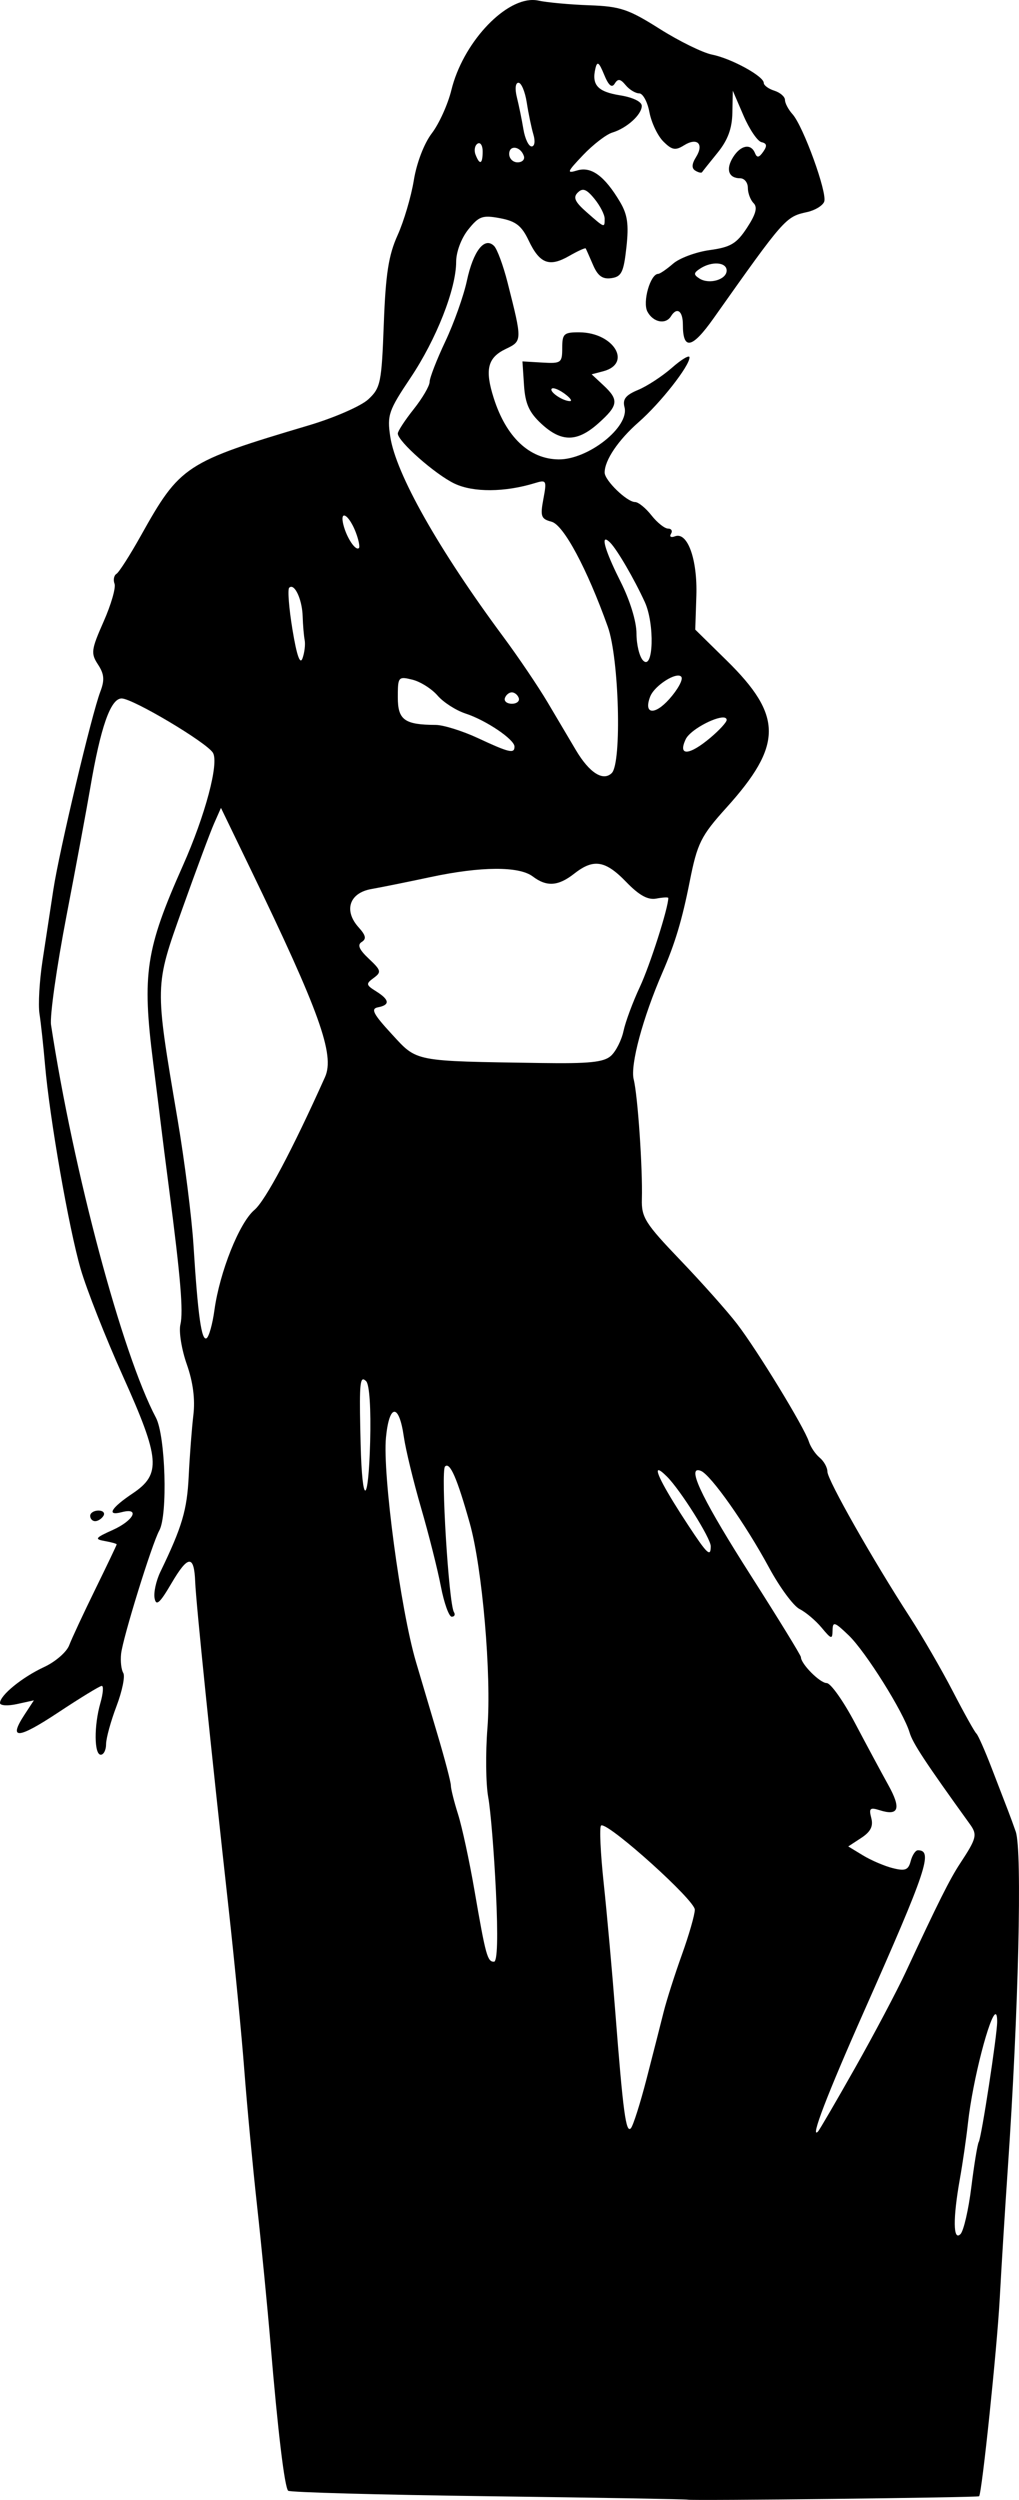
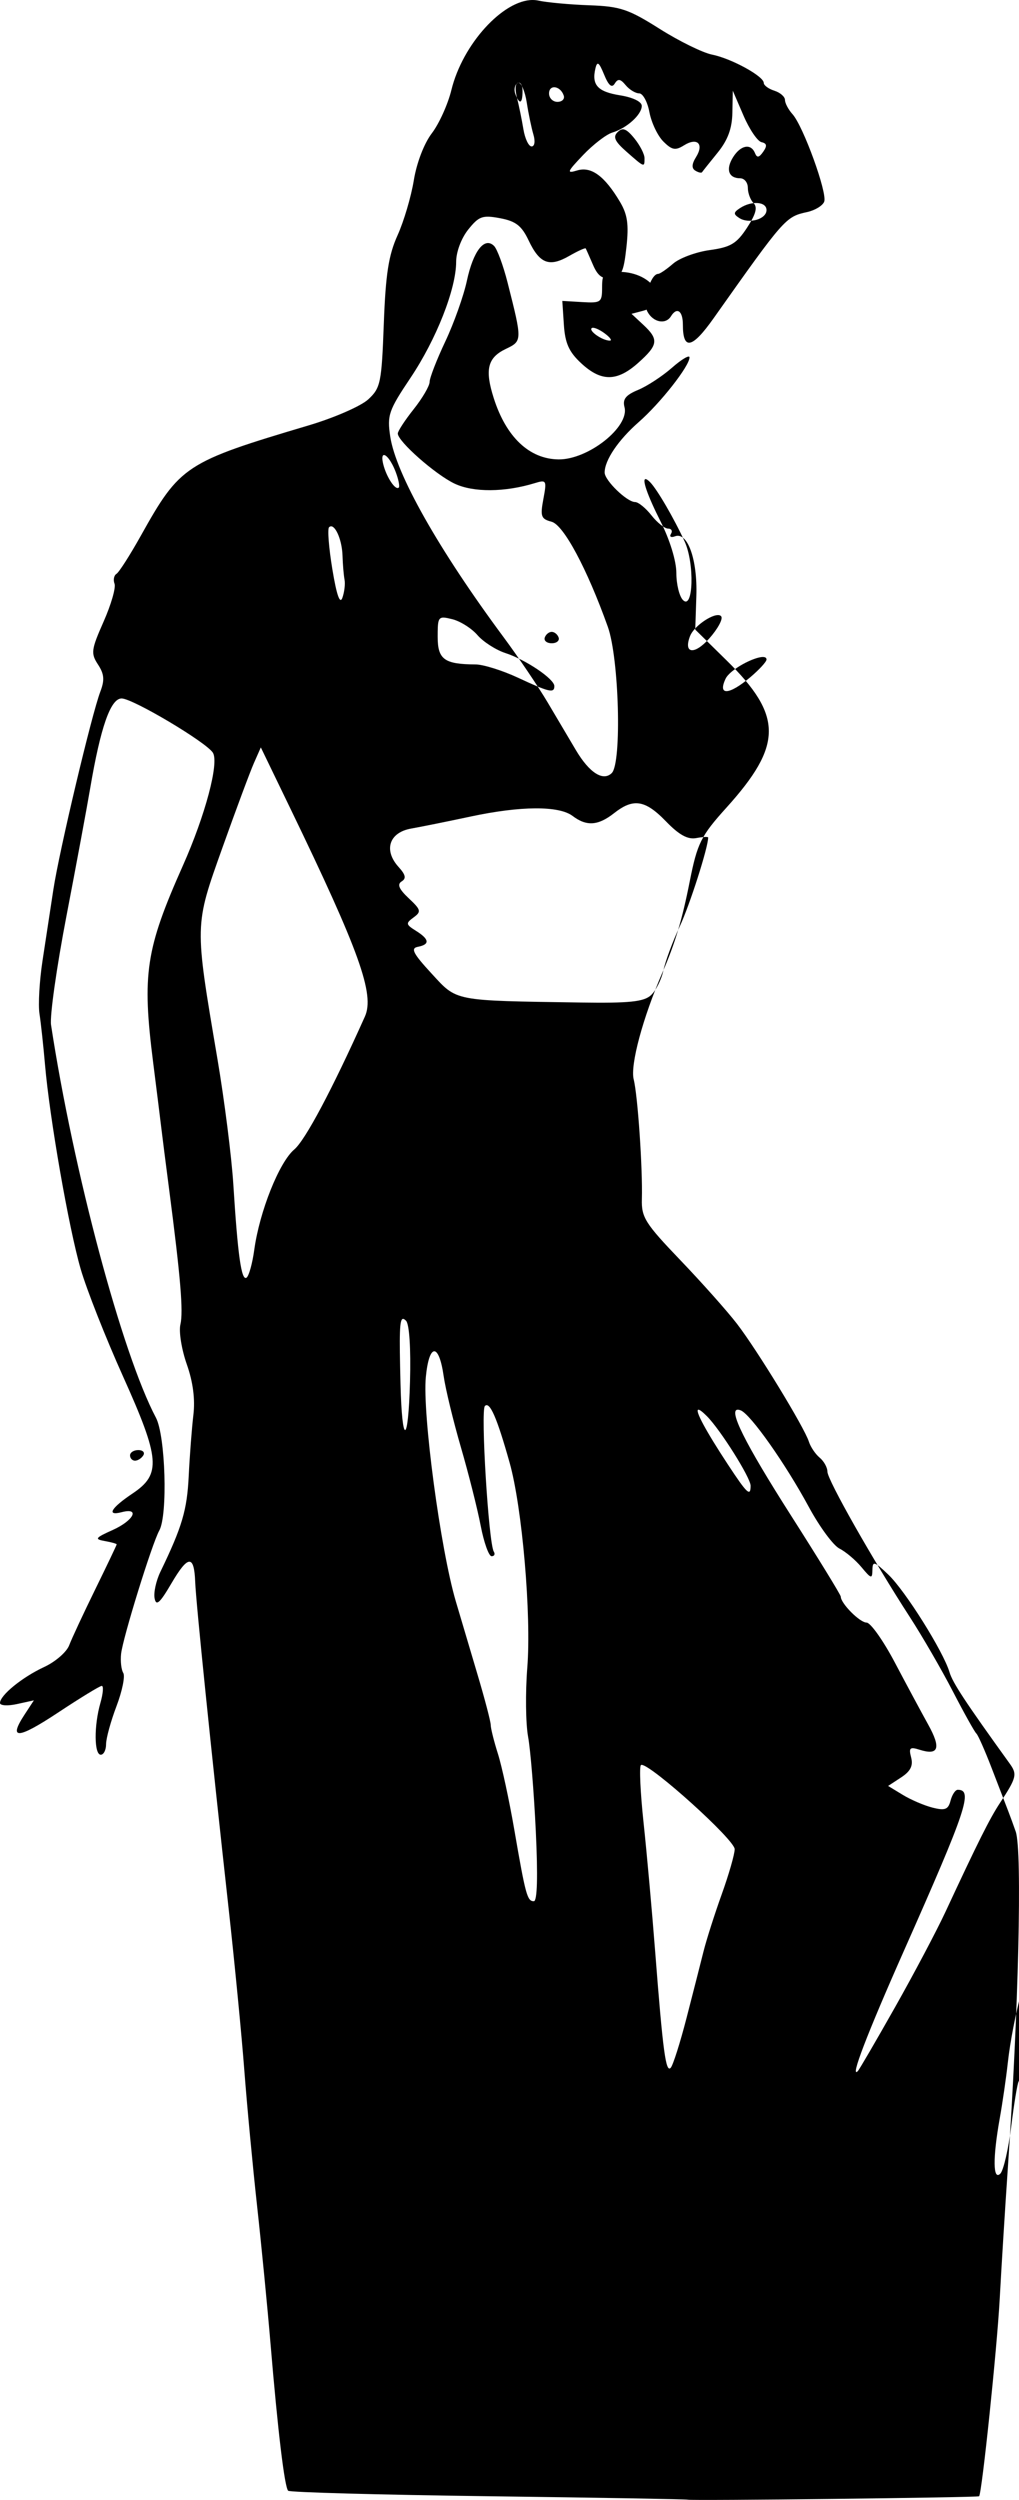
<svg xmlns="http://www.w3.org/2000/svg" xmlns:ns1="http://www.inkscape.org/namespaces/inkscape" xmlns:ns2="http://sodipodi.sourceforge.net/DTD/sodipodi-0.dtd" width="54.22mm" height="132.922mm" viewBox="0 0 192.118 470.982" id="svg11881" version="1.1" ns1:version="0.91 r13725" ns2:docname="Oriental Magic.svg">
  <defs id="defs11883" />
  <ns2:namedview id="base" pagecolor="#ffffff" bordercolor="#666666" borderopacity="1.0" ns1:pageopacity="0.0" ns1:pageshadow="2" ns1:zoom="0.35" ns1:cx="1562.4878" ns1:cy="-318.79468" ns1:document-units="px" ns1:current-layer="layer1" showgrid="false" fit-margin-top="0" fit-margin-left="0" fit-margin-right="0" fit-margin-bottom="0" ns1:window-width="1366" ns1:window-height="705" ns1:window-x="-8" ns1:window-y="-8" ns1:window-maximized="1" />
  <g ns1:label="Layer 1" ns1:groupmode="layer" id="layer1" transform="translate(1187.488,257.415)">
-     <path ns1:connector-curvature="0" style="fill:#000000" d="m -1087.07,-257.415 c -5.554,0.005 -13.187,8.258 -15.318,16.967 -0.657,2.683 -2.313,6.345 -3.682,8.139 -1.46,1.914 -2.865,5.571 -3.398,8.852 -0.5,3.075 -1.877,7.738 -3.062,10.361 -1.698,3.759 -2.249,7.299 -2.598,16.693 -0.413,11.131 -0.607,12.075 -2.926,14.225 -1.366,1.266 -6.41,3.47 -11.209,4.896 -23.337,6.939 -24.265,7.55 -31.682,20.812 -2.038,3.644 -4.101,6.869 -4.582,7.166 -0.481,0.298 -0.646,1.137 -0.367,1.865 0.279,0.728 -0.646,3.933 -2.057,7.123 -2.35,5.313 -2.438,5.992 -1.059,8.098 1.174,1.792 1.272,2.917 0.441,5.096 -1.64,4.304 -7.744,30.003 -8.857,37.295 -0.546,3.575 -1.466,9.605 -2.045,13.4 -0.579,3.795 -0.838,8.295 -0.574,10 0.264,1.705 0.734,6.025 1.043,9.6 0.876,10.125 4.482,30.771 6.725,38.5 1.117,3.85 4.707,12.945 7.977,20.209 6.998,15.548 7.236,18.441 1.812,22.07 -4.077,2.728 -4.992,4.293 -2.059,3.525 3.525,-0.922 2.266,1.577 -1.691,3.355 -3.304,1.485 -3.483,1.732 -1.5,2.082 1.238,0.219 2.25,0.501 2.25,0.627 0,0.126 -1.819,3.937 -4.041,8.471 -2.222,4.534 -4.436,9.281 -4.918,10.549 -0.482,1.268 -2.601,3.104 -4.709,4.082 -4.148,1.924 -8.332,5.33 -8.332,6.783 0,0.498 1.438,0.589 3.195,0.203 l 3.193,-0.701 -1.758,2.684 c -3.129,4.775 -1.288,4.655 6.369,-0.414 4.125,-2.731 7.806,-4.98 8.18,-4.996 0.374,-0.016 0.262,1.431 -0.25,3.215 -1.227,4.277 -1.187,9.756 0.07,9.756 0.55,0 1,-0.894 1,-1.988 0,-1.094 0.883,-4.315 1.963,-7.156 1.08,-2.841 1.654,-5.658 1.279,-6.26 -0.375,-0.602 -0.56,-2.221 -0.412,-3.596 0.323,-3.004 5.833,-20.783 7.201,-23.236 1.617,-2.898 1.171,-17.857 -0.633,-21.264 -6.369,-12.025 -15.545,-46.359 -19.775,-74 -0.253,-1.65 1.055,-10.875 2.904,-20.5 1.849,-9.625 3.857,-20.425 4.463,-24 1.964,-11.588 3.855,-17 5.941,-17 2.092,0 15.994,8.263 17.209,10.229 1.189,1.924 -1.435,11.783 -5.662,21.271 -7.005,15.725 -7.714,20.404 -5.613,37 0.696,5.5 1.397,11.125 1.559,12.5 0.161,1.375 0.82,6.55 1.465,11.5 2.164,16.624 2.697,23.019 2.121,25.459 -0.315,1.334 0.228,4.702 1.207,7.484 1.178,3.348 1.597,6.578 1.242,9.557 -0.295,2.475 -0.691,7.65 -0.879,11.5 -0.314,6.428 -1.242,9.562 -5.34,18.039 -0.808,1.672 -1.299,3.919 -1.092,4.994 0.295,1.531 0.981,0.92 3.17,-2.814 3.147,-5.369 4.292,-5.432 4.486,-0.248 0.144,3.827 2.999,31.7 6.303,61.529 1.127,10.175 2.459,23.9 2.961,30.5 0.502,6.6 1.583,18.075 2.402,25.5 0.819,7.425 1.961,19.125 2.537,26 1.38,16.463 2.644,26.985 3.322,27.664 0.302,0.302 17.339,0.768 37.859,1.035 20.521,0.267 37.384,0.558 37.475,0.645 0.244,0.233 54.732,-0.403 54.936,-0.641 0.535,-0.627 3.379,-27.858 3.885,-37.203 0.327,-6.05 1.012,-17.075 1.521,-24.5 2.022,-29.475 2.741,-59.909 1.502,-63.5 -0.38,-1.1 -1.038,-2.9 -1.465,-4 -0.427,-1.1 -1.815,-4.7 -3.084,-8 -1.269,-3.3 -2.566,-6.225 -2.883,-6.5 -0.317,-0.275 -2.309,-3.844 -4.426,-7.932 -2.117,-4.088 -5.765,-10.388 -8.107,-14 -6.978,-10.761 -15.543,-25.854 -15.543,-27.391 0,-0.788 -0.659,-1.978 -1.463,-2.645 -0.804,-0.667 -1.719,-2.026 -2.035,-3.021 -0.852,-2.685 -9.742,-17.245 -13.555,-22.199 -1.825,-2.372 -6.63,-7.768 -10.678,-11.992 -6.632,-6.922 -7.349,-8.058 -7.252,-11.5 0.162,-5.772 -0.776,-19.505 -1.541,-22.551 -0.679,-2.708 1.72,-11.622 5.422,-20.145 2.383,-5.487 3.705,-9.894 5.137,-17.125 1.43,-7.222 2.112,-8.597 6.896,-13.895 10.676,-11.82 10.69,-17.336 0.066,-27.764 l -5.916,-5.809 0.209,-6.352 c 0.226,-6.88 -1.662,-12.136 -4.031,-11.227 -0.75,0.288 -1.09,0.077 -0.754,-0.467 0.336,-0.544 0.088,-0.988 -0.553,-0.988 -0.641,0 -2.051,-1.125 -3.133,-2.5 -1.082,-1.375 -2.468,-2.5 -3.08,-2.5 -1.533,0 -5.74,-4.074 -5.74,-5.559 0,-2.329 2.561,-6.118 6.436,-9.516 4.1,-3.595 9.565,-10.554 9.565,-12.18 0,-0.524 -1.487,0.354 -3.305,1.949 -1.817,1.596 -4.691,3.475 -6.387,4.178 -2.337,0.968 -2.958,1.754 -2.566,3.25 0.972,3.719 -6.859,9.912 -12.443,9.842 -5.502,-0.07 -9.874,-4.205 -12.211,-11.549 -1.713,-5.382 -1.166,-7.612 2.271,-9.26 3.123,-1.497 3.125,-1.517 0.342,-12.496 -0.814,-3.212 -1.961,-6.319 -2.549,-6.906 -1.793,-1.793 -3.918,0.923 -5.125,6.551 -0.61,2.846 -2.441,7.993 -4.068,11.438 -1.628,3.445 -2.959,6.875 -2.959,7.623 0,0.748 -1.35,3.059 -3,5.135 -1.65,2.076 -3,4.142 -3,4.59 0,1.48 7.077,7.719 10.711,9.443 3.526,1.673 9.446,1.637 15.109,-0.094 2.211,-0.676 2.288,-0.534 1.627,2.988 -0.614,3.272 -0.437,3.762 1.539,4.279 2.273,0.594 6.696,8.844 10.611,19.793 2.126,5.944 2.66,25.643 0.748,27.555 -1.624,1.624 -4.239,-0.047 -6.775,-4.33 -1.139,-1.924 -3.523,-5.949 -5.299,-8.945 -1.776,-2.996 -5.537,-8.56 -8.357,-12.363 -12.234,-16.498 -20.288,-30.752 -21.34,-37.768 -0.603,-4.019 -0.295,-4.909 3.818,-11.043 4.873,-7.267 8.603,-16.737 8.611,-21.859 0,-1.869 0.968,-4.448 2.275,-6.082 2.015,-2.519 2.69,-2.76 6.002,-2.139 2.963,0.556 4.071,1.416 5.383,4.18 2.082,4.388 3.895,5.084 7.639,2.936 1.632,-0.937 3.04,-1.577 3.129,-1.422 0.089,0.155 0.708,1.55 1.375,3.1 0.898,2.088 1.793,2.736 3.453,2.5 1.92,-0.273 2.326,-1.104 2.844,-5.818 0.474,-4.312 0.212,-6.161 -1.217,-8.564 -2.891,-4.864 -5.417,-6.715 -8.066,-5.91 -2.05,0.623 -1.919,0.283 1.117,-2.902 1.891,-1.984 4.366,-3.888 5.5,-4.232 2.747,-0.834 5.562,-3.382 5.562,-5.033 0,-0.787 -1.675,-1.601 -4.086,-1.986 -4.222,-0.675 -5.392,-1.948 -4.656,-5.062 0.339,-1.437 0.675,-1.198 1.641,1.158 0.842,2.056 1.455,2.579 1.996,1.703 0.609,-0.986 1.063,-0.924 2.064,0.283 0.706,0.851 1.854,1.547 2.551,1.547 0.697,0 1.567,1.601 1.934,3.557 0.367,1.956 1.545,4.434 2.617,5.506 1.624,1.624 2.274,1.745 3.898,0.73 2.494,-1.557 3.82,-0.27 2.273,2.207 -0.813,1.303 -0.861,2.113 -0.146,2.555 0.575,0.356 1.151,0.489 1.279,0.297 0.129,-0.193 1.449,-1.848 2.934,-3.678 1.917,-2.362 2.724,-4.536 2.781,-7.5 l 0.08,-4.174 2.023,4.697 c 1.112,2.583 2.639,4.833 3.393,5 1.01,0.224 1.094,0.697 0.32,1.803 -0.79,1.128 -1.175,1.19 -1.557,0.25 -0.762,-1.877 -2.7,-1.506 -4.135,0.791 -1.418,2.27 -0.84,3.959 1.353,3.959 0.792,0 1.441,0.811 1.441,1.801 0,0.99 0.487,2.288 1.084,2.885 0.78,0.78 0.429,2.085 -1.246,4.641 -1.96,2.989 -3.078,3.658 -7.031,4.201 -2.586,0.356 -5.693,1.508 -6.906,2.561 -1.214,1.052 -2.476,1.916 -2.805,1.92 -1.486,0.019 -2.993,5.316 -2.027,7.121 1.082,2.022 3.435,2.484 4.432,0.871 1.127,-1.823 2.25,-1.036 2.25,1.576 0,4.884 1.739,4.523 5.787,-1.197 13.386,-18.915 13.578,-19.131 17.648,-20.018 1.477,-0.322 2.922,-1.202 3.211,-1.955 0.624,-1.627 -3.942,-14.222 -5.977,-16.484 -0.781,-0.868 -1.42,-2.075 -1.42,-2.682 0,-0.607 -0.9,-1.391 -2,-1.74 -1.1,-0.349 -2,-1.01 -2,-1.469 0,-1.261 -6.11,-4.603 -9.744,-5.33 -1.766,-0.353 -6.213,-2.536 -9.879,-4.852 -5.888,-3.719 -7.436,-4.238 -13.271,-4.445 -3.633,-0.129 -7.955,-0.525 -9.605,-0.881 -0.35,-0.075 -0.712,-0.112 -1.082,-0.111 z m -2.668,15.588 c 0.542,0 1.248,1.688 1.566,3.75 0.319,2.062 0.88,4.763 1.248,6 0.383,1.287 0.236,2.25 -0.34,2.25 -0.554,0 -1.249,-1.462 -1.545,-3.25 -0.296,-1.788 -0.848,-4.487 -1.227,-6 -0.401,-1.604 -0.278,-2.75 0.297,-2.75 z m -7.516,11.396 c 0.435,-0.076 0.766,0.554 0.766,1.545 0,2.415 -0.556,2.659 -1.35,0.592 -0.31,-0.807 -0.133,-1.735 0.393,-2.061 0.066,-0.041 0.129,-0.065 0.191,-0.076 z m 6.918,0.861 c 0.616,0.088 1.308,0.628 1.617,1.555 0.218,0.653 -0.317,1.188 -1.188,1.188 -0.871,0 -1.582,-0.711 -1.582,-1.582 0,-0.883 0.537,-1.248 1.152,-1.16 z m 12.791,7.916 c 0.567,0.015 1.196,0.547 2.127,1.688 1.061,1.298 1.93,2.986 1.93,3.75 0,1.778 0.023,1.787 -3.385,-1.209 -2.24,-1.969 -2.613,-2.8 -1.678,-3.719 0.349,-0.343 0.666,-0.519 1.006,-0.51 z m 25.377,13.887 c 0.976,0.072 1.68,0.525 1.68,1.324 0,1.716 -3.306,2.677 -5.141,1.494 -1.131,-0.729 -1.106,-1.045 0.141,-1.863 1.095,-0.719 2.344,-1.027 3.32,-0.955 z m -26.07,12.963 c -2.942,-0.02 -3.25,0.258 -3.25,2.947 0,2.805 -0.209,2.958 -3.75,2.75 l -3.75,-0.221 0.295,4.5 c 0.23,3.485 0.968,5.12 3.268,7.25 3.783,3.504 6.759,3.48 10.756,-0.088 3.771,-3.367 3.91,-4.403 0.955,-7.156 l -2.227,-2.074 2.158,-0.564 c 5.56,-1.454 2.014,-7.3 -4.455,-7.344 z m -4.883,10.541 c 0.465,0.047 1.274,0.433 2.074,1.018 1.067,0.78 1.516,1.41 0.998,1.402 -1.382,-0.022 -3.961,-1.797 -3.41,-2.348 0.065,-0.065 0.183,-0.088 0.338,-0.072 z m -39.537,23.977 c 0.467,-0.098 1.474,1.128 2.26,3.195 0.531,1.398 0.792,2.716 0.58,2.928 -0.617,0.617 -2.334,-1.965 -2.934,-4.414 -0.273,-1.115 -0.186,-1.65 0.094,-1.709 z m 49.395,4.527 c 0.174,0.017 0.445,0.203 0.815,0.572 1.305,1.305 4.519,6.818 6.529,11.199 1.887,4.112 1.631,12.984 -0.318,11.02 -0.688,-0.693 -1.25,-2.982 -1.25,-5.088 0,-2.267 -1.224,-6.253 -3,-9.771 -2.488,-4.928 -3.53,-8.007 -2.775,-7.932 z m -59.32,8.898 c 0.93,-0.007 2.07,2.725 2.156,5.533 0.051,1.65 0.221,3.675 0.379,4.5 0.158,0.825 -0.024,2.367 -0.402,3.426 -0.463,1.296 -1.082,-0.463 -1.895,-5.385 -0.664,-4.021 -0.944,-7.574 -0.621,-7.896 0.121,-0.121 0.25,-0.177 0.383,-0.178 z m 72.83,16.725 c 0.344,-0.026 0.608,0.054 0.742,0.271 0.32,0.517 -0.711,2.386 -2.289,4.152 -2.795,3.128 -4.883,2.859 -3.607,-0.465 0.661,-1.722 3.665,-3.846 5.154,-3.959 z m -51.535,0.471 c 0.382,0.021 0.887,0.137 1.551,0.301 1.512,0.374 3.65,1.724 4.75,2.998 1.1,1.274 3.481,2.799 5.293,3.391 3.85,1.257 9.207,4.874 9.207,6.217 0,1.384 -0.965,1.161 -6.85,-1.578 -2.942,-1.37 -6.542,-2.496 -8,-2.504 -5.901,-0.03 -7.15,-0.941 -7.15,-5.211 0,-2.89 0.053,-3.677 1.199,-3.613 z m 20.301,2.689 c 0.522,0 1.11,0.483 1.307,1.074 0.197,0.591 -0.39,1.074 -1.307,1.074 -0.917,0 -1.506,-0.483 -1.309,-1.074 0.197,-0.591 0.786,-1.074 1.309,-1.074 z m 39.875,4.734 c 0.39,0.014 0.625,0.16 0.625,0.475 0,0.419 -1.386,1.928 -3.078,3.352 -3.994,3.361 -6.159,3.489 -4.643,0.275 0.828,-1.754 5.408,-4.162 7.096,-4.102 z m -94.717,17.033 5.535,11.441 c 13.05,26.972 15.961,35.088 14.084,39.27 -6.185,13.78 -11.237,23.281 -13.314,25.037 -2.846,2.406 -6.551,11.691 -7.541,18.896 -0.36,2.619 -1.023,4.991 -1.475,5.27 -0.955,0.59 -1.638,-4.271 -2.469,-17.533 -0.327,-5.225 -1.68,-15.908 -3.008,-23.74 -4.325,-25.518 -4.34,-24.913 0.953,-39.76 2.549,-7.15 5.221,-14.322 5.936,-15.939 l 1.299,-2.941 z m 70.83,10.521 c 1.685,0.028 3.356,1.14 5.564,3.424 2.455,2.54 4.094,3.442 5.697,3.139 1.238,-0.234 2.25,-0.285 2.25,-0.113 0,1.872 -3.469,12.716 -5.356,16.744 -1.331,2.841 -2.719,6.582 -3.088,8.312 -0.368,1.73 -1.434,3.837 -2.365,4.68 -1.342,1.214 -4.085,1.496 -13.193,1.357 -24.255,-0.368 -23.279,-0.178 -28.154,-5.467 -3.484,-3.78 -3.986,-4.757 -2.584,-5.027 2.312,-0.445 2.195,-1.423 -0.357,-3.018 -1.913,-1.195 -1.953,-1.415 -0.447,-2.516 1.495,-1.093 1.409,-1.432 -0.914,-3.615 -1.839,-1.727 -2.217,-2.623 -1.342,-3.164 0.914,-0.565 0.77,-1.251 -0.57,-2.732 -2.869,-3.17 -1.776,-6.502 2.371,-7.234 1.925,-0.34 6.968,-1.359 11.207,-2.264 9.455,-2.018 16.658,-2.061 19.232,-0.113 2.635,1.993 4.81,1.844 7.832,-0.533 1.587,-1.248 2.906,-1.881 4.217,-1.859 z m -44.023,97.145 c 0.155,-0.008 0.344,0.125 0.57,0.352 0.622,0.622 0.922,5.201 0.75,11.451 -0.33,11.984 -1.498,12.252 -1.793,0.412 -0.236,-9.469 -0.199,-12.18 0.473,-12.215 z m 5.881,6.102 c 0.65,-0.026 1.334,1.534 1.787,4.693 0.349,2.431 1.813,8.47 3.254,13.42 1.441,4.95 3.116,11.588 3.723,14.75 0.607,3.163 1.533,5.75 2.057,5.75 0.524,0 0.71,-0.391 0.414,-0.869 -0.974,-1.576 -2.505,-26.605 -1.678,-27.432 0.92,-0.92 2.274,2.181 4.664,10.686 2.373,8.442 4.116,28.662 3.33,38.615 -0.369,4.675 -0.302,10.525 0.15,13 0.452,2.475 1.106,10.463 1.453,17.75 0.408,8.573 0.279,13.25 -0.367,13.25 -1.246,0 -1.554,-1.13 -3.689,-13.5 -0.949,-5.5 -2.339,-11.928 -3.086,-14.285 -0.747,-2.357 -1.357,-4.804 -1.357,-5.439 0,-0.636 -1.15,-5.007 -2.555,-9.715 -1.404,-4.708 -3.215,-10.811 -4.025,-13.561 -2.903,-9.854 -6.321,-35.435 -5.65,-42.285 0.312,-3.19 0.926,-4.802 1.576,-4.828 z m 49.799,11.008 c 0.228,-0.025 0.758,0.365 1.605,1.211 2.542,2.539 8.25,11.609 8.25,13.111 0,2.126 -0.65,1.521 -4.262,-3.967 -4.255,-6.466 -6.278,-10.28 -5.594,-10.355 z m 7.525,0 c 0.133,0.013 0.289,0.055 0.469,0.127 1.87,0.746 8.422,10.035 12.842,18.207 2.014,3.724 4.612,7.249 5.775,7.832 1.163,0.583 3.03,2.158 4.146,3.5 1.842,2.213 2.034,2.261 2.064,0.504 0.029,-1.715 0.376,-1.61 3.029,0.932 3.204,3.069 10.356,14.477 11.502,18.344 0.591,1.993 2.939,5.558 11.363,17.242 1.442,2 1.279,2.651 -1.859,7.418 -1.93,2.931 -4.124,7.314 -10.264,20.5 -1.665,3.575 -5.952,11.675 -9.527,18 -3.575,6.325 -6.723,11.725 -6.996,12 -1.544,1.554 1.722,-6.962 8.695,-22.676 11.831,-26.66 13.056,-30.324 10.146,-30.324 -0.453,0 -1.064,0.919 -1.357,2.041 -0.44,1.682 -1.03,1.915 -3.367,1.33 -1.558,-0.39 -4.087,-1.47 -5.619,-2.4 l -2.787,-1.693 2.451,-1.605 c 1.772,-1.161 2.296,-2.2 1.891,-3.752 -0.478,-1.827 -0.243,-2.046 1.576,-1.469 3.607,1.145 4.107,-0.284 1.65,-4.713 -1.293,-2.331 -4.134,-7.613 -6.312,-11.738 -2.179,-4.125 -4.574,-7.5 -5.322,-7.5 -1.27,0 -4.859,-3.612 -4.859,-4.891 0,-0.316 -4.242,-7.22 -9.424,-15.342 -8.685,-13.612 -11.904,-20.064 -9.906,-19.873 z m -113.111,7.605 c -0.858,0 -1.559,0.45 -1.559,1 0,0.55 0.422,1 0.939,1 0.518,0 1.221,-0.45 1.561,-1 0.34,-0.55 -0.084,-1 -0.941,-1 z m 94.891,59.307 c 1.862,-0.003 17.544,14.1 17.547,15.885 10e-4,0.93 -1.097,4.755 -2.443,8.5 -1.346,3.745 -2.897,8.609 -3.445,10.809 -0.548,2.2 -1.984,7.825 -3.191,12.5 -1.207,4.675 -2.547,8.892 -2.977,9.371 -0.925,1.03 -1.475,-3.069 -2.934,-21.871 -0.597,-7.7 -1.58,-18.623 -2.186,-24.275 -0.605,-5.652 -0.833,-10.546 -0.506,-10.873 0.03,-0.03 0.075,-0.045 0.135,-0.045 z m 74.256,35.576 c 0.187,0.016 0.295,0.456 0.295,1.424 0,2.486 -2.964,21.827 -3.471,22.646 -0.236,0.383 -0.866,4.202 -1.399,8.488 -0.532,4.287 -1.454,8.282 -2.049,8.877 -1.392,1.392 -1.441,-2.944 -0.115,-10.385 0.533,-2.989 1.215,-7.684 1.516,-10.434 0.92,-8.426 4.215,-20.705 5.223,-20.617 z" id="path11811" />
+     <path ns1:connector-curvature="0" style="fill:#000000" d="m -1087.07,-257.415 c -5.554,0.005 -13.187,8.258 -15.318,16.967 -0.657,2.683 -2.313,6.345 -3.682,8.139 -1.46,1.914 -2.865,5.571 -3.398,8.852 -0.5,3.075 -1.877,7.738 -3.062,10.361 -1.698,3.759 -2.249,7.299 -2.598,16.693 -0.413,11.131 -0.607,12.075 -2.926,14.225 -1.366,1.266 -6.41,3.47 -11.209,4.896 -23.337,6.939 -24.265,7.55 -31.682,20.812 -2.038,3.644 -4.101,6.869 -4.582,7.166 -0.481,0.298 -0.646,1.137 -0.367,1.865 0.279,0.728 -0.646,3.933 -2.057,7.123 -2.35,5.313 -2.438,5.992 -1.059,8.098 1.174,1.792 1.272,2.917 0.441,5.096 -1.64,4.304 -7.744,30.003 -8.857,37.295 -0.546,3.575 -1.466,9.605 -2.045,13.4 -0.579,3.795 -0.838,8.295 -0.574,10 0.264,1.705 0.734,6.025 1.043,9.6 0.876,10.125 4.482,30.771 6.725,38.5 1.117,3.85 4.707,12.945 7.977,20.209 6.998,15.548 7.236,18.441 1.812,22.07 -4.077,2.728 -4.992,4.293 -2.059,3.525 3.525,-0.922 2.266,1.577 -1.691,3.355 -3.304,1.485 -3.483,1.732 -1.5,2.082 1.238,0.219 2.25,0.501 2.25,0.627 0,0.126 -1.819,3.937 -4.041,8.471 -2.222,4.534 -4.436,9.281 -4.918,10.549 -0.482,1.268 -2.601,3.104 -4.709,4.082 -4.148,1.924 -8.332,5.33 -8.332,6.783 0,0.498 1.438,0.589 3.195,0.203 l 3.193,-0.701 -1.758,2.684 c -3.129,4.775 -1.288,4.655 6.369,-0.414 4.125,-2.731 7.806,-4.98 8.18,-4.996 0.374,-0.016 0.262,1.431 -0.25,3.215 -1.227,4.277 -1.187,9.756 0.07,9.756 0.55,0 1,-0.894 1,-1.988 0,-1.094 0.883,-4.315 1.963,-7.156 1.08,-2.841 1.654,-5.658 1.279,-6.26 -0.375,-0.602 -0.56,-2.221 -0.412,-3.596 0.323,-3.004 5.833,-20.783 7.201,-23.236 1.617,-2.898 1.171,-17.857 -0.633,-21.264 -6.369,-12.025 -15.545,-46.359 -19.775,-74 -0.253,-1.65 1.055,-10.875 2.904,-20.5 1.849,-9.625 3.857,-20.425 4.463,-24 1.964,-11.588 3.855,-17 5.941,-17 2.092,0 15.994,8.263 17.209,10.229 1.189,1.924 -1.435,11.783 -5.662,21.271 -7.005,15.725 -7.714,20.404 -5.613,37 0.696,5.5 1.397,11.125 1.559,12.5 0.161,1.375 0.82,6.55 1.465,11.5 2.164,16.624 2.697,23.019 2.121,25.459 -0.315,1.334 0.228,4.702 1.207,7.484 1.178,3.348 1.597,6.578 1.242,9.557 -0.295,2.475 -0.691,7.65 -0.879,11.5 -0.314,6.428 -1.242,9.562 -5.34,18.039 -0.808,1.672 -1.299,3.919 -1.092,4.994 0.295,1.531 0.981,0.92 3.17,-2.814 3.147,-5.369 4.292,-5.432 4.486,-0.248 0.144,3.827 2.999,31.7 6.303,61.529 1.127,10.175 2.459,23.9 2.961,30.5 0.502,6.6 1.583,18.075 2.402,25.5 0.819,7.425 1.961,19.125 2.537,26 1.38,16.463 2.644,26.985 3.322,27.664 0.302,0.302 17.339,0.768 37.859,1.035 20.521,0.267 37.384,0.558 37.475,0.645 0.244,0.233 54.732,-0.403 54.936,-0.641 0.535,-0.627 3.379,-27.858 3.885,-37.203 0.327,-6.05 1.012,-17.075 1.521,-24.5 2.022,-29.475 2.741,-59.909 1.502,-63.5 -0.38,-1.1 -1.038,-2.9 -1.465,-4 -0.427,-1.1 -1.815,-4.7 -3.084,-8 -1.269,-3.3 -2.566,-6.225 -2.883,-6.5 -0.317,-0.275 -2.309,-3.844 -4.426,-7.932 -2.117,-4.088 -5.765,-10.388 -8.107,-14 -6.978,-10.761 -15.543,-25.854 -15.543,-27.391 0,-0.788 -0.659,-1.978 -1.463,-2.645 -0.804,-0.667 -1.719,-2.026 -2.035,-3.021 -0.852,-2.685 -9.742,-17.245 -13.555,-22.199 -1.825,-2.372 -6.63,-7.768 -10.678,-11.992 -6.632,-6.922 -7.349,-8.058 -7.252,-11.5 0.162,-5.772 -0.776,-19.505 -1.541,-22.551 -0.679,-2.708 1.72,-11.622 5.422,-20.145 2.383,-5.487 3.705,-9.894 5.137,-17.125 1.43,-7.222 2.112,-8.597 6.896,-13.895 10.676,-11.82 10.69,-17.336 0.066,-27.764 l -5.916,-5.809 0.209,-6.352 c 0.226,-6.88 -1.662,-12.136 -4.031,-11.227 -0.75,0.288 -1.09,0.077 -0.754,-0.467 0.336,-0.544 0.088,-0.988 -0.553,-0.988 -0.641,0 -2.051,-1.125 -3.133,-2.5 -1.082,-1.375 -2.468,-2.5 -3.08,-2.5 -1.533,0 -5.74,-4.074 -5.74,-5.559 0,-2.329 2.561,-6.118 6.436,-9.516 4.1,-3.595 9.565,-10.554 9.565,-12.18 0,-0.524 -1.487,0.354 -3.305,1.949 -1.817,1.596 -4.691,3.475 -6.387,4.178 -2.337,0.968 -2.958,1.754 -2.566,3.25 0.972,3.719 -6.859,9.912 -12.443,9.842 -5.502,-0.07 -9.874,-4.205 -12.211,-11.549 -1.713,-5.382 -1.166,-7.612 2.271,-9.26 3.123,-1.497 3.125,-1.517 0.342,-12.496 -0.814,-3.212 -1.961,-6.319 -2.549,-6.906 -1.793,-1.793 -3.918,0.923 -5.125,6.551 -0.61,2.846 -2.441,7.993 -4.068,11.438 -1.628,3.445 -2.959,6.875 -2.959,7.623 0,0.748 -1.35,3.059 -3,5.135 -1.65,2.076 -3,4.142 -3,4.59 0,1.48 7.077,7.719 10.711,9.443 3.526,1.673 9.446,1.637 15.109,-0.094 2.211,-0.676 2.288,-0.534 1.627,2.988 -0.614,3.272 -0.437,3.762 1.539,4.279 2.273,0.594 6.696,8.844 10.611,19.793 2.126,5.944 2.66,25.643 0.748,27.555 -1.624,1.624 -4.239,-0.047 -6.775,-4.33 -1.139,-1.924 -3.523,-5.949 -5.299,-8.945 -1.776,-2.996 -5.537,-8.56 -8.357,-12.363 -12.234,-16.498 -20.288,-30.752 -21.34,-37.768 -0.603,-4.019 -0.295,-4.909 3.818,-11.043 4.873,-7.267 8.603,-16.737 8.611,-21.859 0,-1.869 0.968,-4.448 2.275,-6.082 2.015,-2.519 2.69,-2.76 6.002,-2.139 2.963,0.556 4.071,1.416 5.383,4.18 2.082,4.388 3.895,5.084 7.639,2.936 1.632,-0.937 3.04,-1.577 3.129,-1.422 0.089,0.155 0.708,1.55 1.375,3.1 0.898,2.088 1.793,2.736 3.453,2.5 1.92,-0.273 2.326,-1.104 2.844,-5.818 0.474,-4.312 0.212,-6.161 -1.217,-8.564 -2.891,-4.864 -5.417,-6.715 -8.066,-5.91 -2.05,0.623 -1.919,0.283 1.117,-2.902 1.891,-1.984 4.366,-3.888 5.5,-4.232 2.747,-0.834 5.562,-3.382 5.562,-5.033 0,-0.787 -1.675,-1.601 -4.086,-1.986 -4.222,-0.675 -5.392,-1.948 -4.656,-5.062 0.339,-1.437 0.675,-1.198 1.641,1.158 0.842,2.056 1.455,2.579 1.996,1.703 0.609,-0.986 1.063,-0.924 2.064,0.283 0.706,0.851 1.854,1.547 2.551,1.547 0.697,0 1.567,1.601 1.934,3.557 0.367,1.956 1.545,4.434 2.617,5.506 1.624,1.624 2.274,1.745 3.898,0.73 2.494,-1.557 3.82,-0.27 2.273,2.207 -0.813,1.303 -0.861,2.113 -0.146,2.555 0.575,0.356 1.151,0.489 1.279,0.297 0.129,-0.193 1.449,-1.848 2.934,-3.678 1.917,-2.362 2.724,-4.536 2.781,-7.5 l 0.08,-4.174 2.023,4.697 c 1.112,2.583 2.639,4.833 3.393,5 1.01,0.224 1.094,0.697 0.32,1.803 -0.79,1.128 -1.175,1.19 -1.557,0.25 -0.762,-1.877 -2.7,-1.506 -4.135,0.791 -1.418,2.27 -0.84,3.959 1.353,3.959 0.792,0 1.441,0.811 1.441,1.801 0,0.99 0.487,2.288 1.084,2.885 0.78,0.78 0.429,2.085 -1.246,4.641 -1.96,2.989 -3.078,3.658 -7.031,4.201 -2.586,0.356 -5.693,1.508 -6.906,2.561 -1.214,1.052 -2.476,1.916 -2.805,1.92 -1.486,0.019 -2.993,5.316 -2.027,7.121 1.082,2.022 3.435,2.484 4.432,0.871 1.127,-1.823 2.25,-1.036 2.25,1.576 0,4.884 1.739,4.523 5.787,-1.197 13.386,-18.915 13.578,-19.131 17.648,-20.018 1.477,-0.322 2.922,-1.202 3.211,-1.955 0.624,-1.627 -3.942,-14.222 -5.977,-16.484 -0.781,-0.868 -1.42,-2.075 -1.42,-2.682 0,-0.607 -0.9,-1.391 -2,-1.74 -1.1,-0.349 -2,-1.01 -2,-1.469 0,-1.261 -6.11,-4.603 -9.744,-5.33 -1.766,-0.353 -6.213,-2.536 -9.879,-4.852 -5.888,-3.719 -7.436,-4.238 -13.271,-4.445 -3.633,-0.129 -7.955,-0.525 -9.605,-0.881 -0.35,-0.075 -0.712,-0.112 -1.082,-0.111 z m -2.668,15.588 c 0.542,0 1.248,1.688 1.566,3.75 0.319,2.062 0.88,4.763 1.248,6 0.383,1.287 0.236,2.25 -0.34,2.25 -0.554,0 -1.249,-1.462 -1.545,-3.25 -0.296,-1.788 -0.848,-4.487 -1.227,-6 -0.401,-1.604 -0.278,-2.75 0.297,-2.75 z c 0.435,-0.076 0.766,0.554 0.766,1.545 0,2.415 -0.556,2.659 -1.35,0.592 -0.31,-0.807 -0.133,-1.735 0.393,-2.061 0.066,-0.041 0.129,-0.065 0.191,-0.076 z m 6.918,0.861 c 0.616,0.088 1.308,0.628 1.617,1.555 0.218,0.653 -0.317,1.188 -1.188,1.188 -0.871,0 -1.582,-0.711 -1.582,-1.582 0,-0.883 0.537,-1.248 1.152,-1.16 z m 12.791,7.916 c 0.567,0.015 1.196,0.547 2.127,1.688 1.061,1.298 1.93,2.986 1.93,3.75 0,1.778 0.023,1.787 -3.385,-1.209 -2.24,-1.969 -2.613,-2.8 -1.678,-3.719 0.349,-0.343 0.666,-0.519 1.006,-0.51 z m 25.377,13.887 c 0.976,0.072 1.68,0.525 1.68,1.324 0,1.716 -3.306,2.677 -5.141,1.494 -1.131,-0.729 -1.106,-1.045 0.141,-1.863 1.095,-0.719 2.344,-1.027 3.32,-0.955 z m -26.07,12.963 c -2.942,-0.02 -3.25,0.258 -3.25,2.947 0,2.805 -0.209,2.958 -3.75,2.75 l -3.75,-0.221 0.295,4.5 c 0.23,3.485 0.968,5.12 3.268,7.25 3.783,3.504 6.759,3.48 10.756,-0.088 3.771,-3.367 3.91,-4.403 0.955,-7.156 l -2.227,-2.074 2.158,-0.564 c 5.56,-1.454 2.014,-7.3 -4.455,-7.344 z m -4.883,10.541 c 0.465,0.047 1.274,0.433 2.074,1.018 1.067,0.78 1.516,1.41 0.998,1.402 -1.382,-0.022 -3.961,-1.797 -3.41,-2.348 0.065,-0.065 0.183,-0.088 0.338,-0.072 z m -39.537,23.977 c 0.467,-0.098 1.474,1.128 2.26,3.195 0.531,1.398 0.792,2.716 0.58,2.928 -0.617,0.617 -2.334,-1.965 -2.934,-4.414 -0.273,-1.115 -0.186,-1.65 0.094,-1.709 z m 49.395,4.527 c 0.174,0.017 0.445,0.203 0.815,0.572 1.305,1.305 4.519,6.818 6.529,11.199 1.887,4.112 1.631,12.984 -0.318,11.02 -0.688,-0.693 -1.25,-2.982 -1.25,-5.088 0,-2.267 -1.224,-6.253 -3,-9.771 -2.488,-4.928 -3.53,-8.007 -2.775,-7.932 z m -59.32,8.898 c 0.93,-0.007 2.07,2.725 2.156,5.533 0.051,1.65 0.221,3.675 0.379,4.5 0.158,0.825 -0.024,2.367 -0.402,3.426 -0.463,1.296 -1.082,-0.463 -1.895,-5.385 -0.664,-4.021 -0.944,-7.574 -0.621,-7.896 0.121,-0.121 0.25,-0.177 0.383,-0.178 z m 72.83,16.725 c 0.344,-0.026 0.608,0.054 0.742,0.271 0.32,0.517 -0.711,2.386 -2.289,4.152 -2.795,3.128 -4.883,2.859 -3.607,-0.465 0.661,-1.722 3.665,-3.846 5.154,-3.959 z m -51.535,0.471 c 0.382,0.021 0.887,0.137 1.551,0.301 1.512,0.374 3.65,1.724 4.75,2.998 1.1,1.274 3.481,2.799 5.293,3.391 3.85,1.257 9.207,4.874 9.207,6.217 0,1.384 -0.965,1.161 -6.85,-1.578 -2.942,-1.37 -6.542,-2.496 -8,-2.504 -5.901,-0.03 -7.15,-0.941 -7.15,-5.211 0,-2.89 0.053,-3.677 1.199,-3.613 z m 20.301,2.689 c 0.522,0 1.11,0.483 1.307,1.074 0.197,0.591 -0.39,1.074 -1.307,1.074 -0.917,0 -1.506,-0.483 -1.309,-1.074 0.197,-0.591 0.786,-1.074 1.309,-1.074 z m 39.875,4.734 c 0.39,0.014 0.625,0.16 0.625,0.475 0,0.419 -1.386,1.928 -3.078,3.352 -3.994,3.361 -6.159,3.489 -4.643,0.275 0.828,-1.754 5.408,-4.162 7.096,-4.102 z m -94.717,17.033 5.535,11.441 c 13.05,26.972 15.961,35.088 14.084,39.27 -6.185,13.78 -11.237,23.281 -13.314,25.037 -2.846,2.406 -6.551,11.691 -7.541,18.896 -0.36,2.619 -1.023,4.991 -1.475,5.27 -0.955,0.59 -1.638,-4.271 -2.469,-17.533 -0.327,-5.225 -1.68,-15.908 -3.008,-23.74 -4.325,-25.518 -4.34,-24.913 0.953,-39.76 2.549,-7.15 5.221,-14.322 5.936,-15.939 l 1.299,-2.941 z m 70.83,10.521 c 1.685,0.028 3.356,1.14 5.564,3.424 2.455,2.54 4.094,3.442 5.697,3.139 1.238,-0.234 2.25,-0.285 2.25,-0.113 0,1.872 -3.469,12.716 -5.356,16.744 -1.331,2.841 -2.719,6.582 -3.088,8.312 -0.368,1.73 -1.434,3.837 -2.365,4.68 -1.342,1.214 -4.085,1.496 -13.193,1.357 -24.255,-0.368 -23.279,-0.178 -28.154,-5.467 -3.484,-3.78 -3.986,-4.757 -2.584,-5.027 2.312,-0.445 2.195,-1.423 -0.357,-3.018 -1.913,-1.195 -1.953,-1.415 -0.447,-2.516 1.495,-1.093 1.409,-1.432 -0.914,-3.615 -1.839,-1.727 -2.217,-2.623 -1.342,-3.164 0.914,-0.565 0.77,-1.251 -0.57,-2.732 -2.869,-3.17 -1.776,-6.502 2.371,-7.234 1.925,-0.34 6.968,-1.359 11.207,-2.264 9.455,-2.018 16.658,-2.061 19.232,-0.113 2.635,1.993 4.81,1.844 7.832,-0.533 1.587,-1.248 2.906,-1.881 4.217,-1.859 z m -44.023,97.145 c 0.155,-0.008 0.344,0.125 0.57,0.352 0.622,0.622 0.922,5.201 0.75,11.451 -0.33,11.984 -1.498,12.252 -1.793,0.412 -0.236,-9.469 -0.199,-12.18 0.473,-12.215 z m 5.881,6.102 c 0.65,-0.026 1.334,1.534 1.787,4.693 0.349,2.431 1.813,8.47 3.254,13.42 1.441,4.95 3.116,11.588 3.723,14.75 0.607,3.163 1.533,5.75 2.057,5.75 0.524,0 0.71,-0.391 0.414,-0.869 -0.974,-1.576 -2.505,-26.605 -1.678,-27.432 0.92,-0.92 2.274,2.181 4.664,10.686 2.373,8.442 4.116,28.662 3.33,38.615 -0.369,4.675 -0.302,10.525 0.15,13 0.452,2.475 1.106,10.463 1.453,17.75 0.408,8.573 0.279,13.25 -0.367,13.25 -1.246,0 -1.554,-1.13 -3.689,-13.5 -0.949,-5.5 -2.339,-11.928 -3.086,-14.285 -0.747,-2.357 -1.357,-4.804 -1.357,-5.439 0,-0.636 -1.15,-5.007 -2.555,-9.715 -1.404,-4.708 -3.215,-10.811 -4.025,-13.561 -2.903,-9.854 -6.321,-35.435 -5.65,-42.285 0.312,-3.19 0.926,-4.802 1.576,-4.828 z m 49.799,11.008 c 0.228,-0.025 0.758,0.365 1.605,1.211 2.542,2.539 8.25,11.609 8.25,13.111 0,2.126 -0.65,1.521 -4.262,-3.967 -4.255,-6.466 -6.278,-10.28 -5.594,-10.355 z m 7.525,0 c 0.133,0.013 0.289,0.055 0.469,0.127 1.87,0.746 8.422,10.035 12.842,18.207 2.014,3.724 4.612,7.249 5.775,7.832 1.163,0.583 3.03,2.158 4.146,3.5 1.842,2.213 2.034,2.261 2.064,0.504 0.029,-1.715 0.376,-1.61 3.029,0.932 3.204,3.069 10.356,14.477 11.502,18.344 0.591,1.993 2.939,5.558 11.363,17.242 1.442,2 1.279,2.651 -1.859,7.418 -1.93,2.931 -4.124,7.314 -10.264,20.5 -1.665,3.575 -5.952,11.675 -9.527,18 -3.575,6.325 -6.723,11.725 -6.996,12 -1.544,1.554 1.722,-6.962 8.695,-22.676 11.831,-26.66 13.056,-30.324 10.146,-30.324 -0.453,0 -1.064,0.919 -1.357,2.041 -0.44,1.682 -1.03,1.915 -3.367,1.33 -1.558,-0.39 -4.087,-1.47 -5.619,-2.4 l -2.787,-1.693 2.451,-1.605 c 1.772,-1.161 2.296,-2.2 1.891,-3.752 -0.478,-1.827 -0.243,-2.046 1.576,-1.469 3.607,1.145 4.107,-0.284 1.65,-4.713 -1.293,-2.331 -4.134,-7.613 -6.312,-11.738 -2.179,-4.125 -4.574,-7.5 -5.322,-7.5 -1.27,0 -4.859,-3.612 -4.859,-4.891 0,-0.316 -4.242,-7.22 -9.424,-15.342 -8.685,-13.612 -11.904,-20.064 -9.906,-19.873 z m -113.111,7.605 c -0.858,0 -1.559,0.45 -1.559,1 0,0.55 0.422,1 0.939,1 0.518,0 1.221,-0.45 1.561,-1 0.34,-0.55 -0.084,-1 -0.941,-1 z m 94.891,59.307 c 1.862,-0.003 17.544,14.1 17.547,15.885 10e-4,0.93 -1.097,4.755 -2.443,8.5 -1.346,3.745 -2.897,8.609 -3.445,10.809 -0.548,2.2 -1.984,7.825 -3.191,12.5 -1.207,4.675 -2.547,8.892 -2.977,9.371 -0.925,1.03 -1.475,-3.069 -2.934,-21.871 -0.597,-7.7 -1.58,-18.623 -2.186,-24.275 -0.605,-5.652 -0.833,-10.546 -0.506,-10.873 0.03,-0.03 0.075,-0.045 0.135,-0.045 z m 74.256,35.576 c 0.187,0.016 0.295,0.456 0.295,1.424 0,2.486 -2.964,21.827 -3.471,22.646 -0.236,0.383 -0.866,4.202 -1.399,8.488 -0.532,4.287 -1.454,8.282 -2.049,8.877 -1.392,1.392 -1.441,-2.944 -0.115,-10.385 0.533,-2.989 1.215,-7.684 1.516,-10.434 0.92,-8.426 4.215,-20.705 5.223,-20.617 z" id="path11811" />
  </g>
</svg>